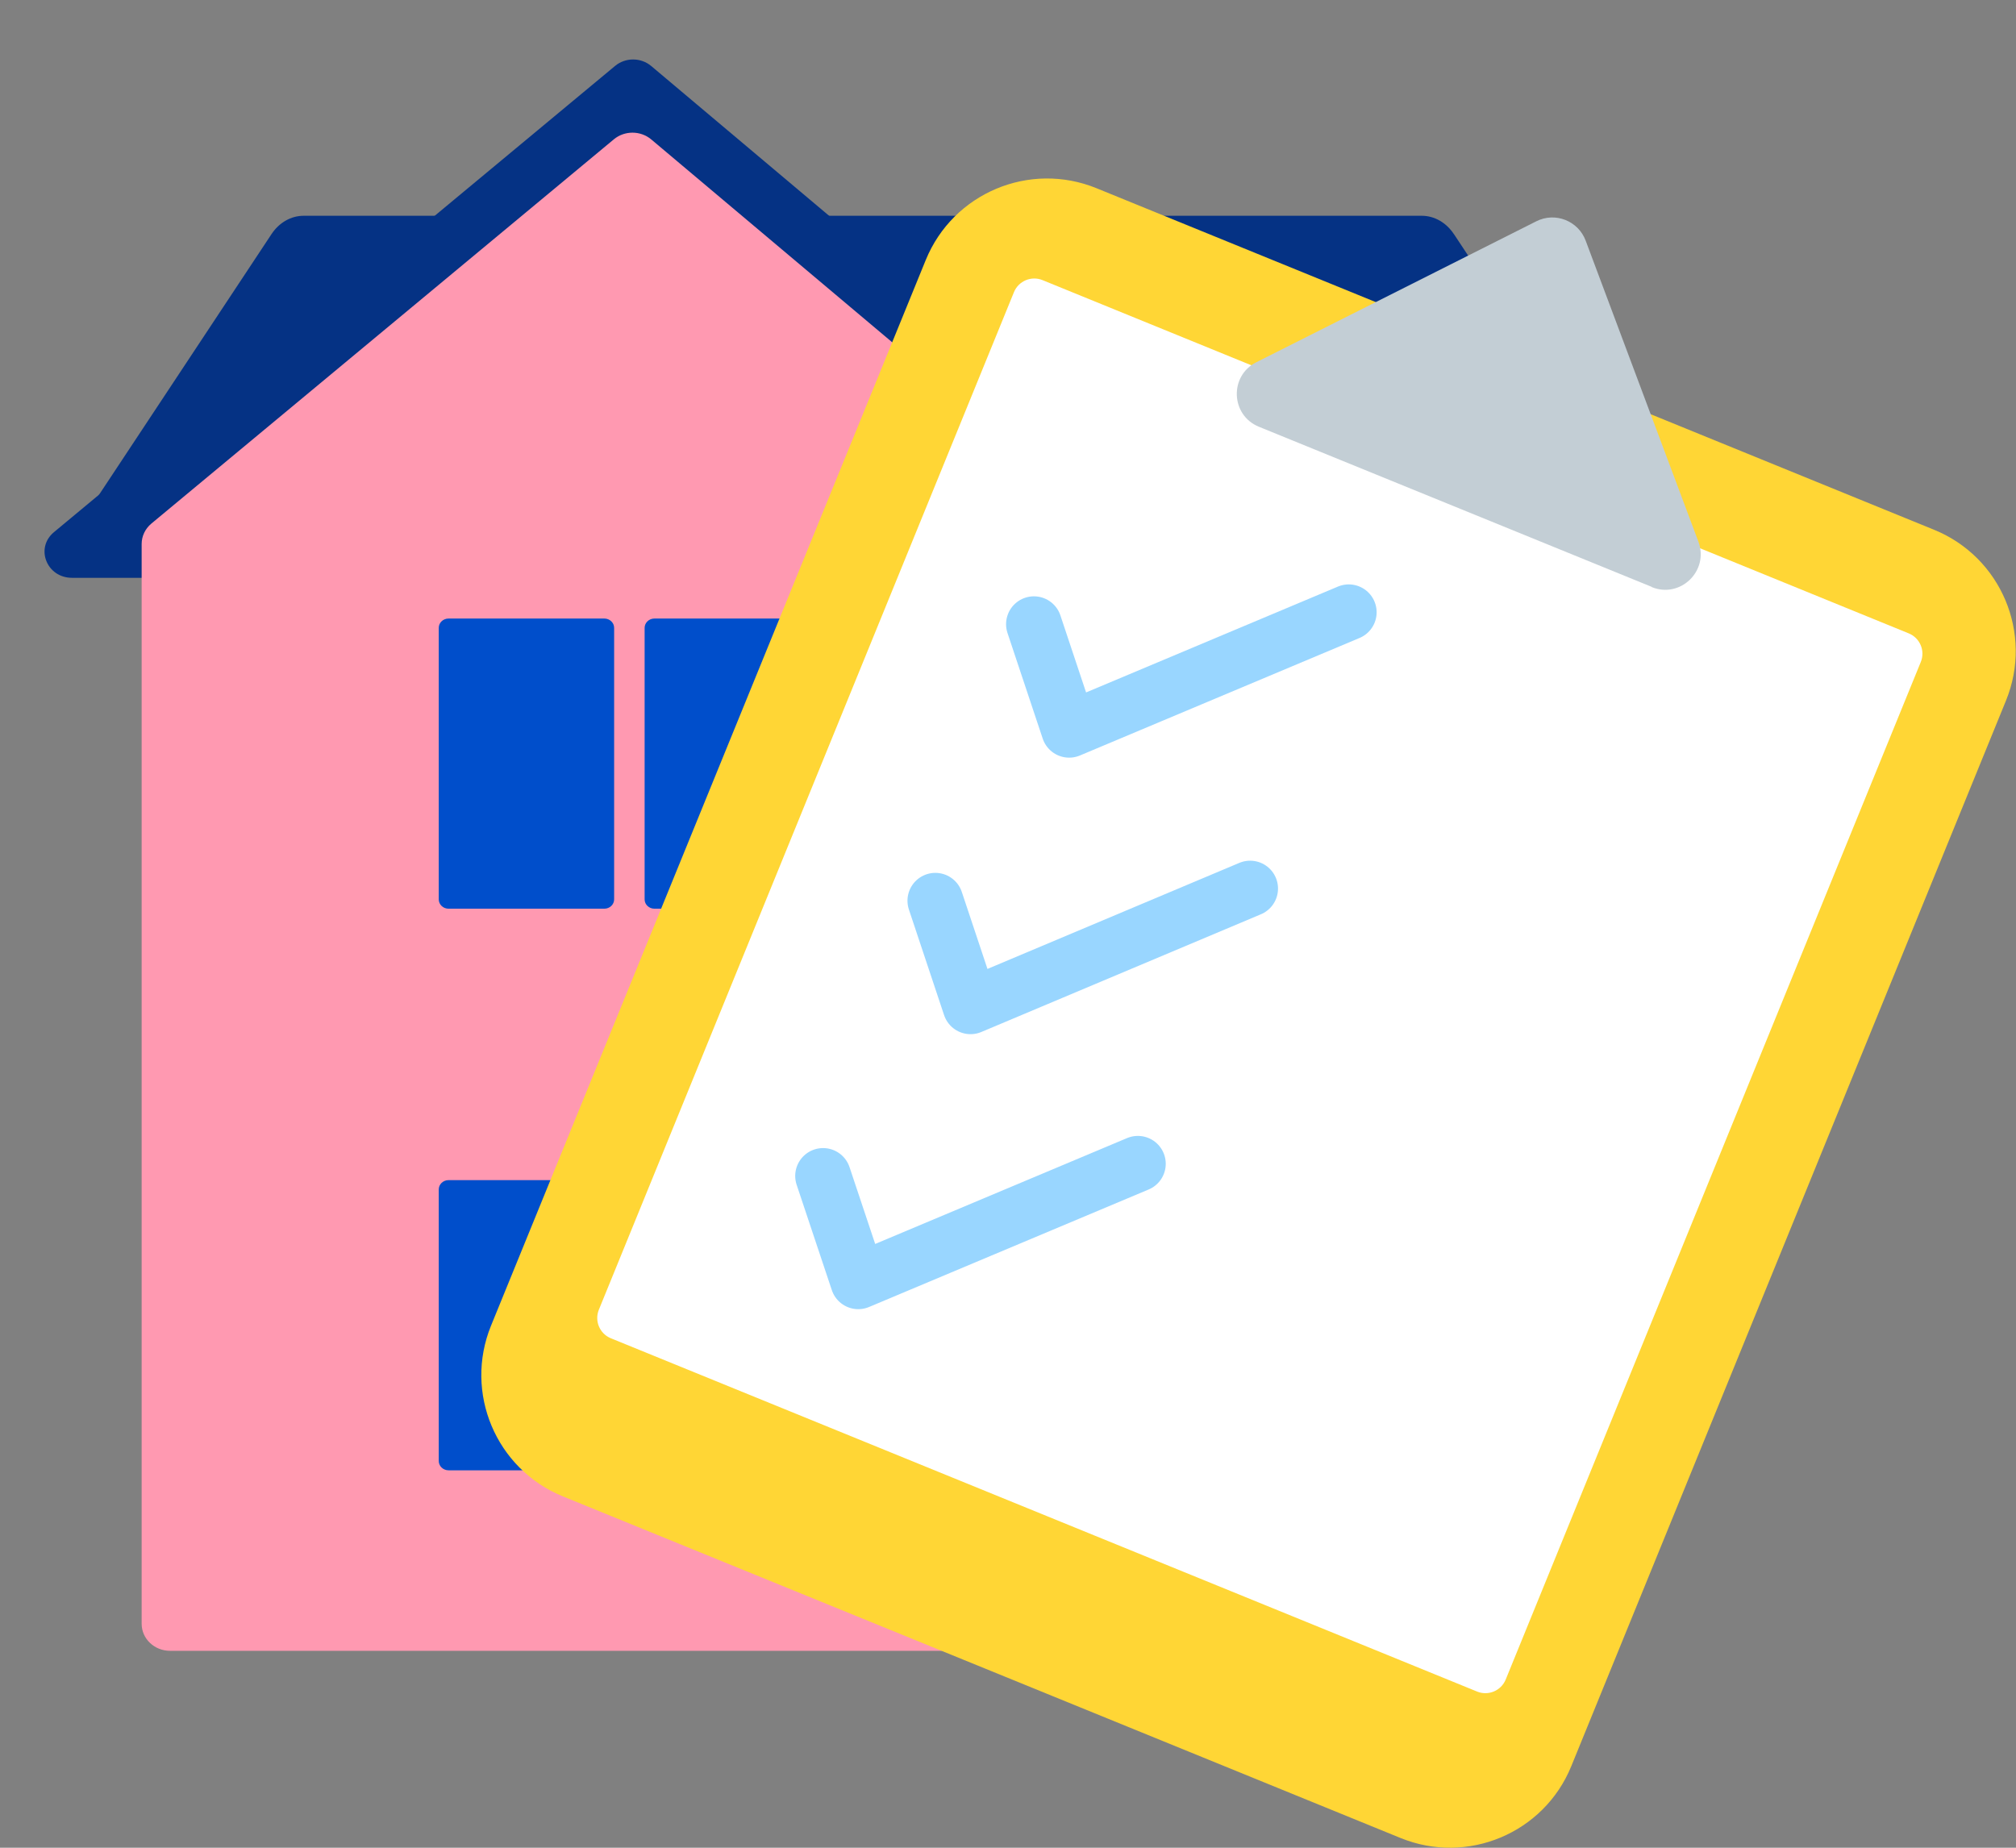
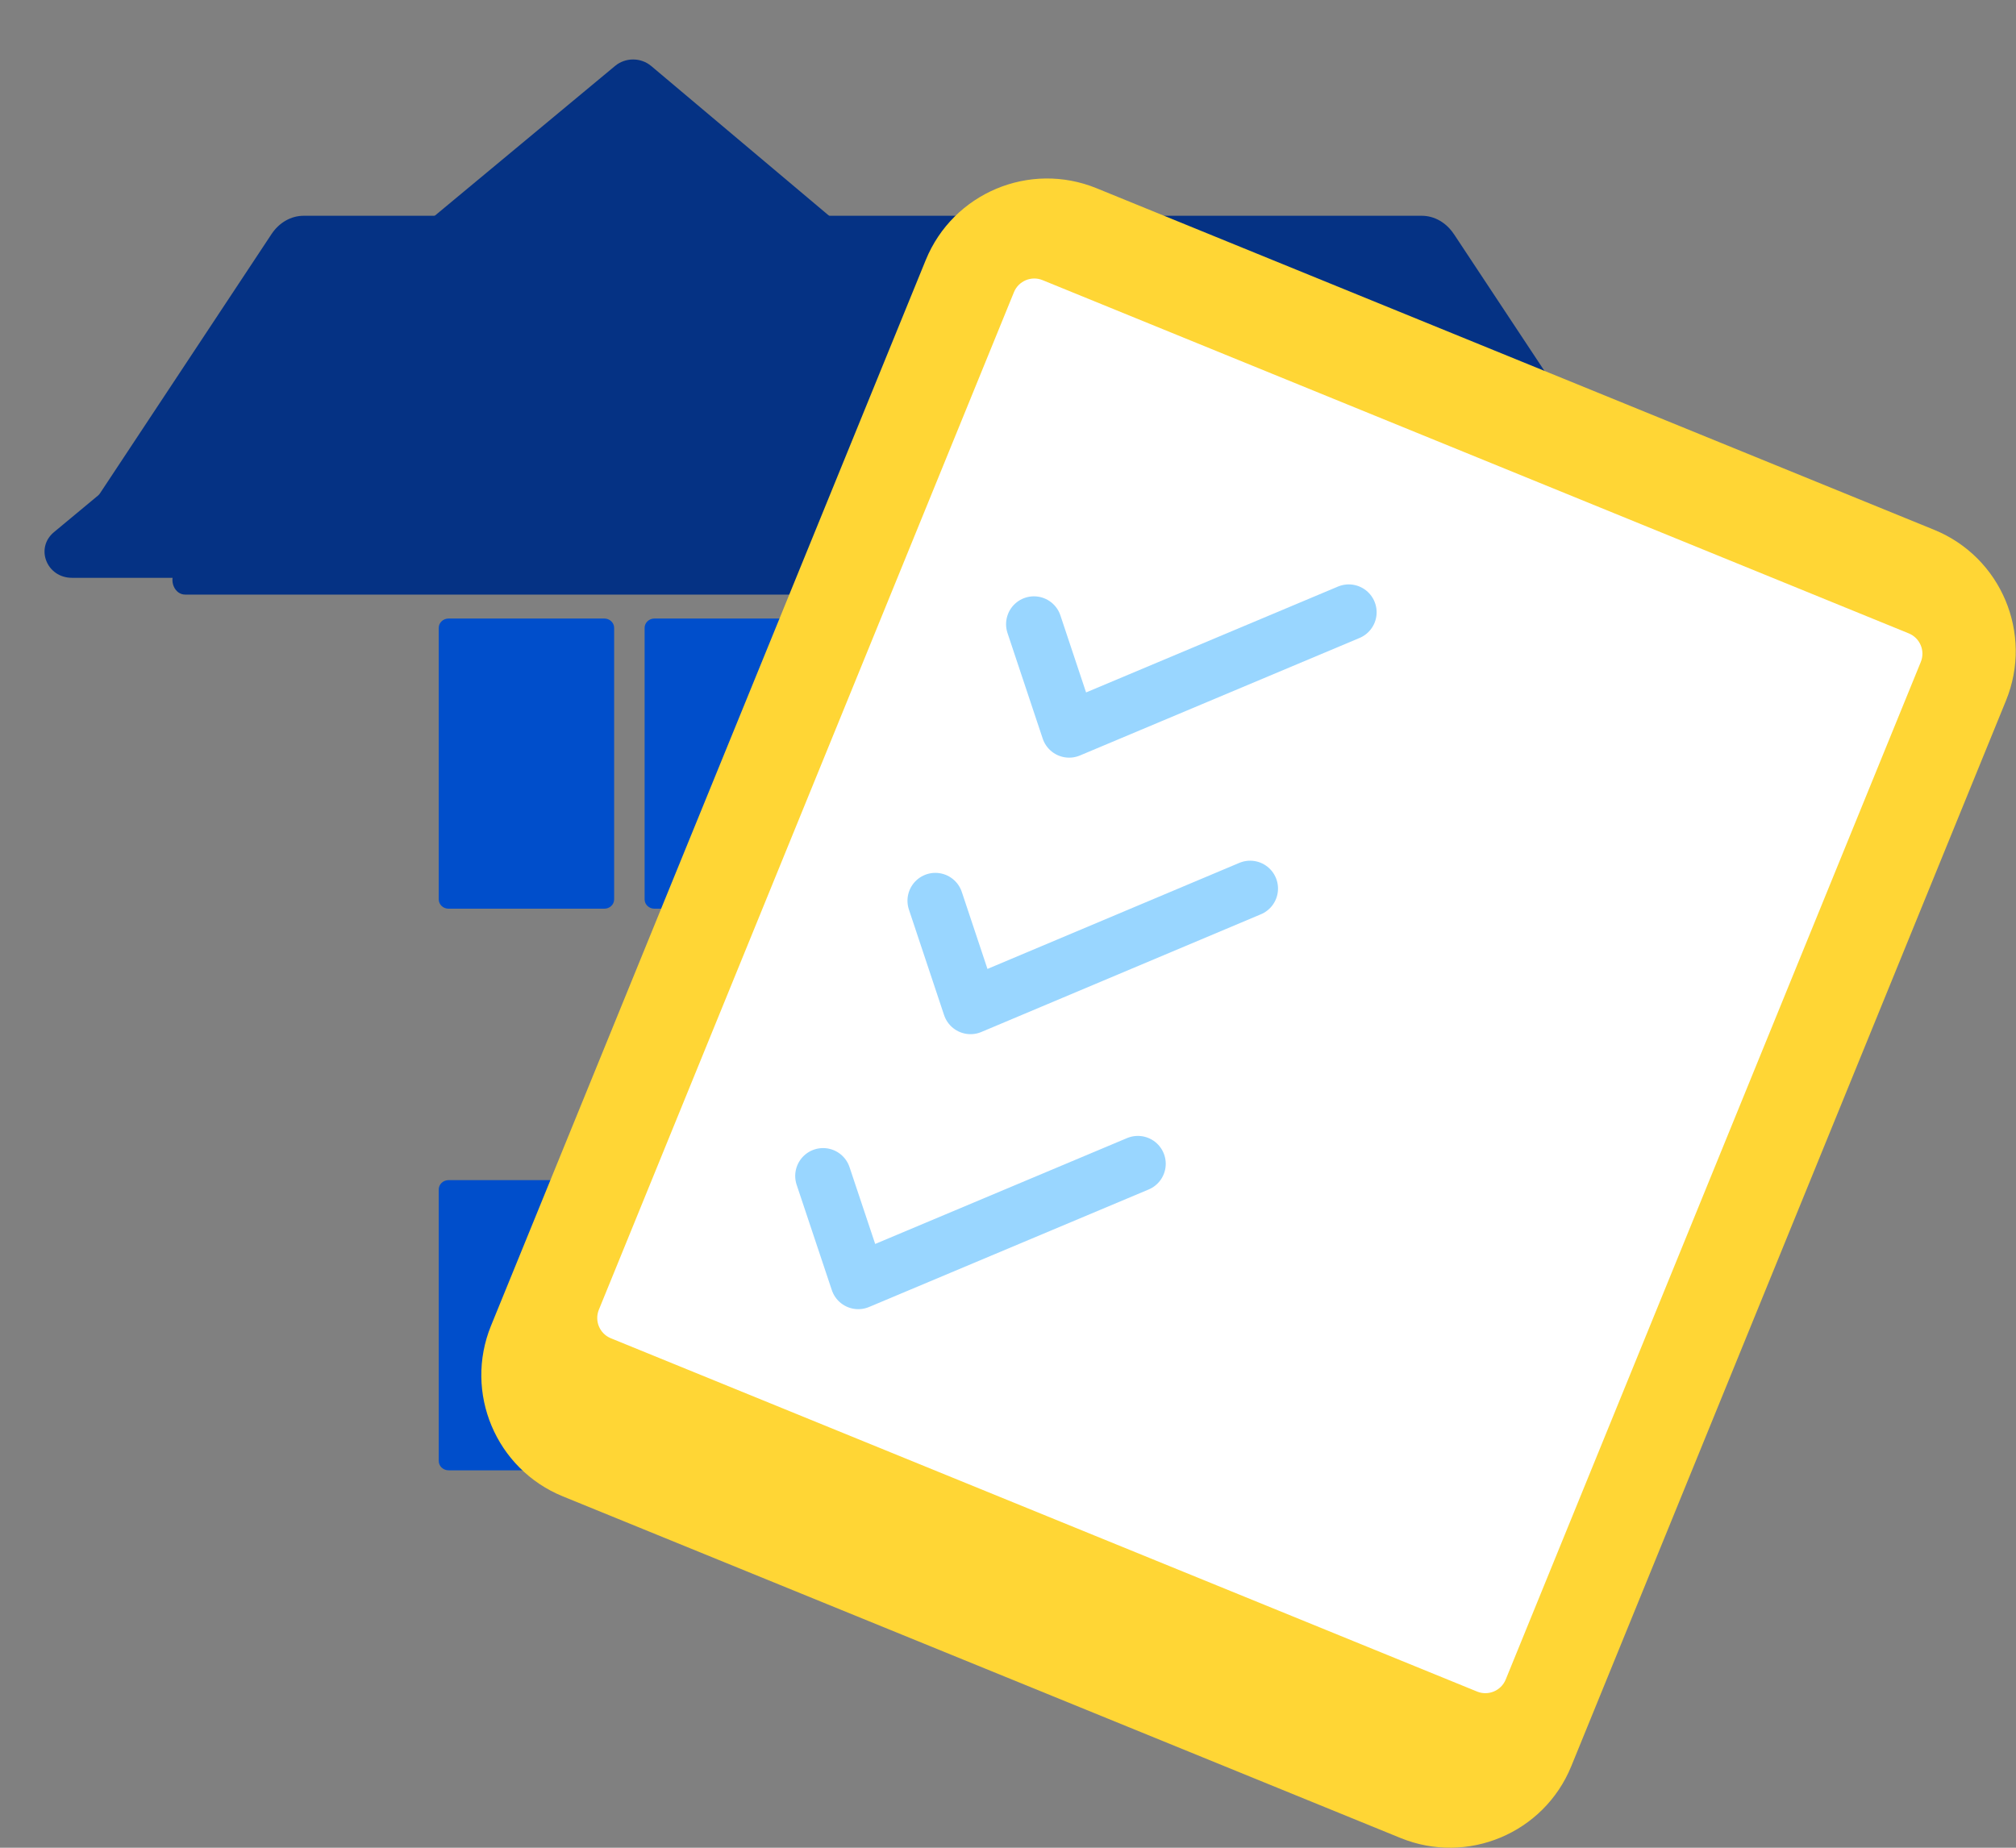
<svg xmlns="http://www.w3.org/2000/svg" width="84" height="77" viewBox="0 0 84 77" fill="none">
  <rect x="0" y="0" width="84" height="77" fill="#808080" stroke="none" />
  <path fill-rule="evenodd" clip-rule="evenodd" d="M57.248 13.862C56.968 13.437 56.532 13.189 56.07 13.189H15.045C14.583 13.189 14.147 13.437 13.867 13.862L7.294 23.798C7.028 24.2 7.276 24.778 7.714 24.778H63.402C63.839 24.778 64.088 24.199 63.823 23.798L57.249 13.862H57.248Z" fill="#053284" />
  <path fill-rule="evenodd" clip-rule="evenodd" d="M60.579 9.757C60.261 9.275 59.766 8.992 59.241 8.992H12.65C12.126 8.992 11.63 9.275 11.312 9.757L3.847 21.041C3.545 21.498 3.827 22.154 4.325 22.154H67.568C68.065 22.154 68.347 21.496 68.046 21.041L60.581 9.757H60.579Z" fill="#053284" />
  <path fill-rule="evenodd" clip-rule="evenodd" d="M2.248 22.176L25.63 2.746C26.061 2.388 26.704 2.389 27.134 2.751L50.208 22.181C50.995 22.843 50.503 24.079 49.453 24.079H2.998C1.945 24.079 1.454 22.836 2.248 22.176Z" fill="#053284" />
-   <path fill-rule="evenodd" clip-rule="evenodd" d="M7.086 68.794H45.362H45.364C45.366 68.794 45.368 68.794 45.37 68.794H65.972V22.156H46.421C46.354 22.029 46.262 21.915 46.148 21.819L27.137 5.812C26.691 5.436 26.023 5.434 25.576 5.807L6.307 21.819C6.05 22.034 5.902 22.344 5.902 22.669V67.668C5.902 68.29 6.432 68.794 7.086 68.794Z" fill="#FF99B1" />
  <path d="M54.84 25.776H48.35C48.124 25.776 47.941 25.95 47.941 26.165V37.479C47.941 37.694 48.124 37.868 48.35 37.868H54.84C55.066 37.868 55.249 37.694 55.249 37.479V26.165C55.249 25.95 55.066 25.776 54.84 25.776Z" fill="#004ECB" />
  <path d="M25.18 25.776H18.69C18.464 25.776 18.281 25.95 18.281 26.165V37.479C18.281 37.694 18.464 37.868 18.69 37.868H25.18C25.406 37.868 25.589 37.694 25.589 37.479V26.165C25.589 25.95 25.406 25.776 25.18 25.776Z" fill="#004ECB" />
  <path d="M33.758 25.776H27.268C27.042 25.776 26.859 25.95 26.859 26.165V37.479C26.859 37.694 27.042 37.868 27.268 37.868H33.758C33.984 37.868 34.167 37.694 34.167 37.479V26.165C34.167 25.95 33.984 25.776 33.758 25.776Z" fill="#004ECB" />
  <path d="M25.18 49.179H18.69C18.464 49.179 18.281 49.353 18.281 49.568V60.883C18.281 61.097 18.464 61.272 18.69 61.272H25.18C25.406 61.272 25.589 61.097 25.589 60.883V49.568C25.589 49.353 25.406 49.179 25.18 49.179Z" fill="#004ECB" />
  <path d="M33.758 49.179H27.268C27.042 49.179 26.859 49.353 26.859 49.568V60.883C26.859 61.097 27.042 61.272 27.268 61.272H33.758C33.984 61.272 34.167 61.097 34.167 60.883V49.568C34.167 49.353 33.984 49.179 33.758 49.179Z" fill="#004ECB" />
  <path d="M48.059 50.293H55.137C55.462 50.293 55.727 50.545 55.727 50.855V68.794H47.469V50.855C47.469 50.545 47.733 50.293 48.059 50.293Z" fill="#053284" />
  <path d="M50.678 52.012H49.258C49.185 52.012 49.125 52.069 49.125 52.139V59.028C49.125 59.098 49.185 59.155 49.258 59.155H50.678C50.752 59.155 50.811 59.098 50.811 59.028V52.139C50.811 52.069 50.752 52.012 50.678 52.012Z" fill="#004ECB" />
  <path d="M54.002 52.012H52.583C52.509 52.012 52.449 52.069 52.449 52.139V59.028C52.449 59.098 52.509 59.155 52.583 59.155H54.002C54.076 59.155 54.135 59.098 54.135 59.028V52.139C54.135 52.069 54.076 52.012 54.002 52.012Z" fill="#004ECB" />
  <path fill-rule="evenodd" clip-rule="evenodd" d="M60.467 39.564H43.938C43.669 39.564 43.427 39.907 43.321 40.435L42.313 45.473C42.205 46.015 42.389 46.617 42.664 46.617H61.74C62.015 46.617 62.2 46.015 62.091 45.473L61.083 40.435C60.977 39.907 60.735 39.564 60.467 39.564Z" fill="#053284" />
  <path d="M80.591 22.079L45.689 7.844C42.898 6.705 39.712 8.045 38.573 10.836L20.46 55.243C19.322 58.034 20.662 61.22 23.453 62.358L58.355 76.594C61.146 77.733 64.332 76.393 65.47 73.602L83.583 29.195C84.722 26.404 83.382 23.218 80.591 22.079Z" fill="#FFD635" />
  <path d="M79.532 26.395L43.44 11.674C42.973 11.483 42.439 11.708 42.248 12.175L24.953 54.578C24.762 55.046 24.986 55.58 25.454 55.77L61.546 70.492C62.013 70.682 62.547 70.458 62.738 69.99L80.033 27.587C80.224 27.12 80 26.586 79.532 26.395Z" fill="white" />
-   <path d="M68.821 24.456L52.454 17.784C51.278 17.304 51.214 15.666 52.346 15.096L64.014 9.221C64.802 8.823 65.761 9.203 66.069 10.027L70.767 22.573C71.219 23.786 70.016 24.954 68.821 24.465V24.456Z" fill="#C3CED5" />
  <path d="M43.081 26.012L44.548 30.412L56.198 25.515" stroke="#99D6FF" stroke-width="2.323" stroke-linecap="round" stroke-linejoin="round" />
  <path d="M38.973 37.536L40.439 41.935L52.089 37.029" stroke="#99D6FF" stroke-width="2.323" stroke-linecap="round" stroke-linejoin="round" />
  <path d="M34.295 49.005L35.761 53.395L47.411 48.498" stroke="#99D6FF" stroke-width="2.323" stroke-linecap="round" stroke-linejoin="round" />
</svg>